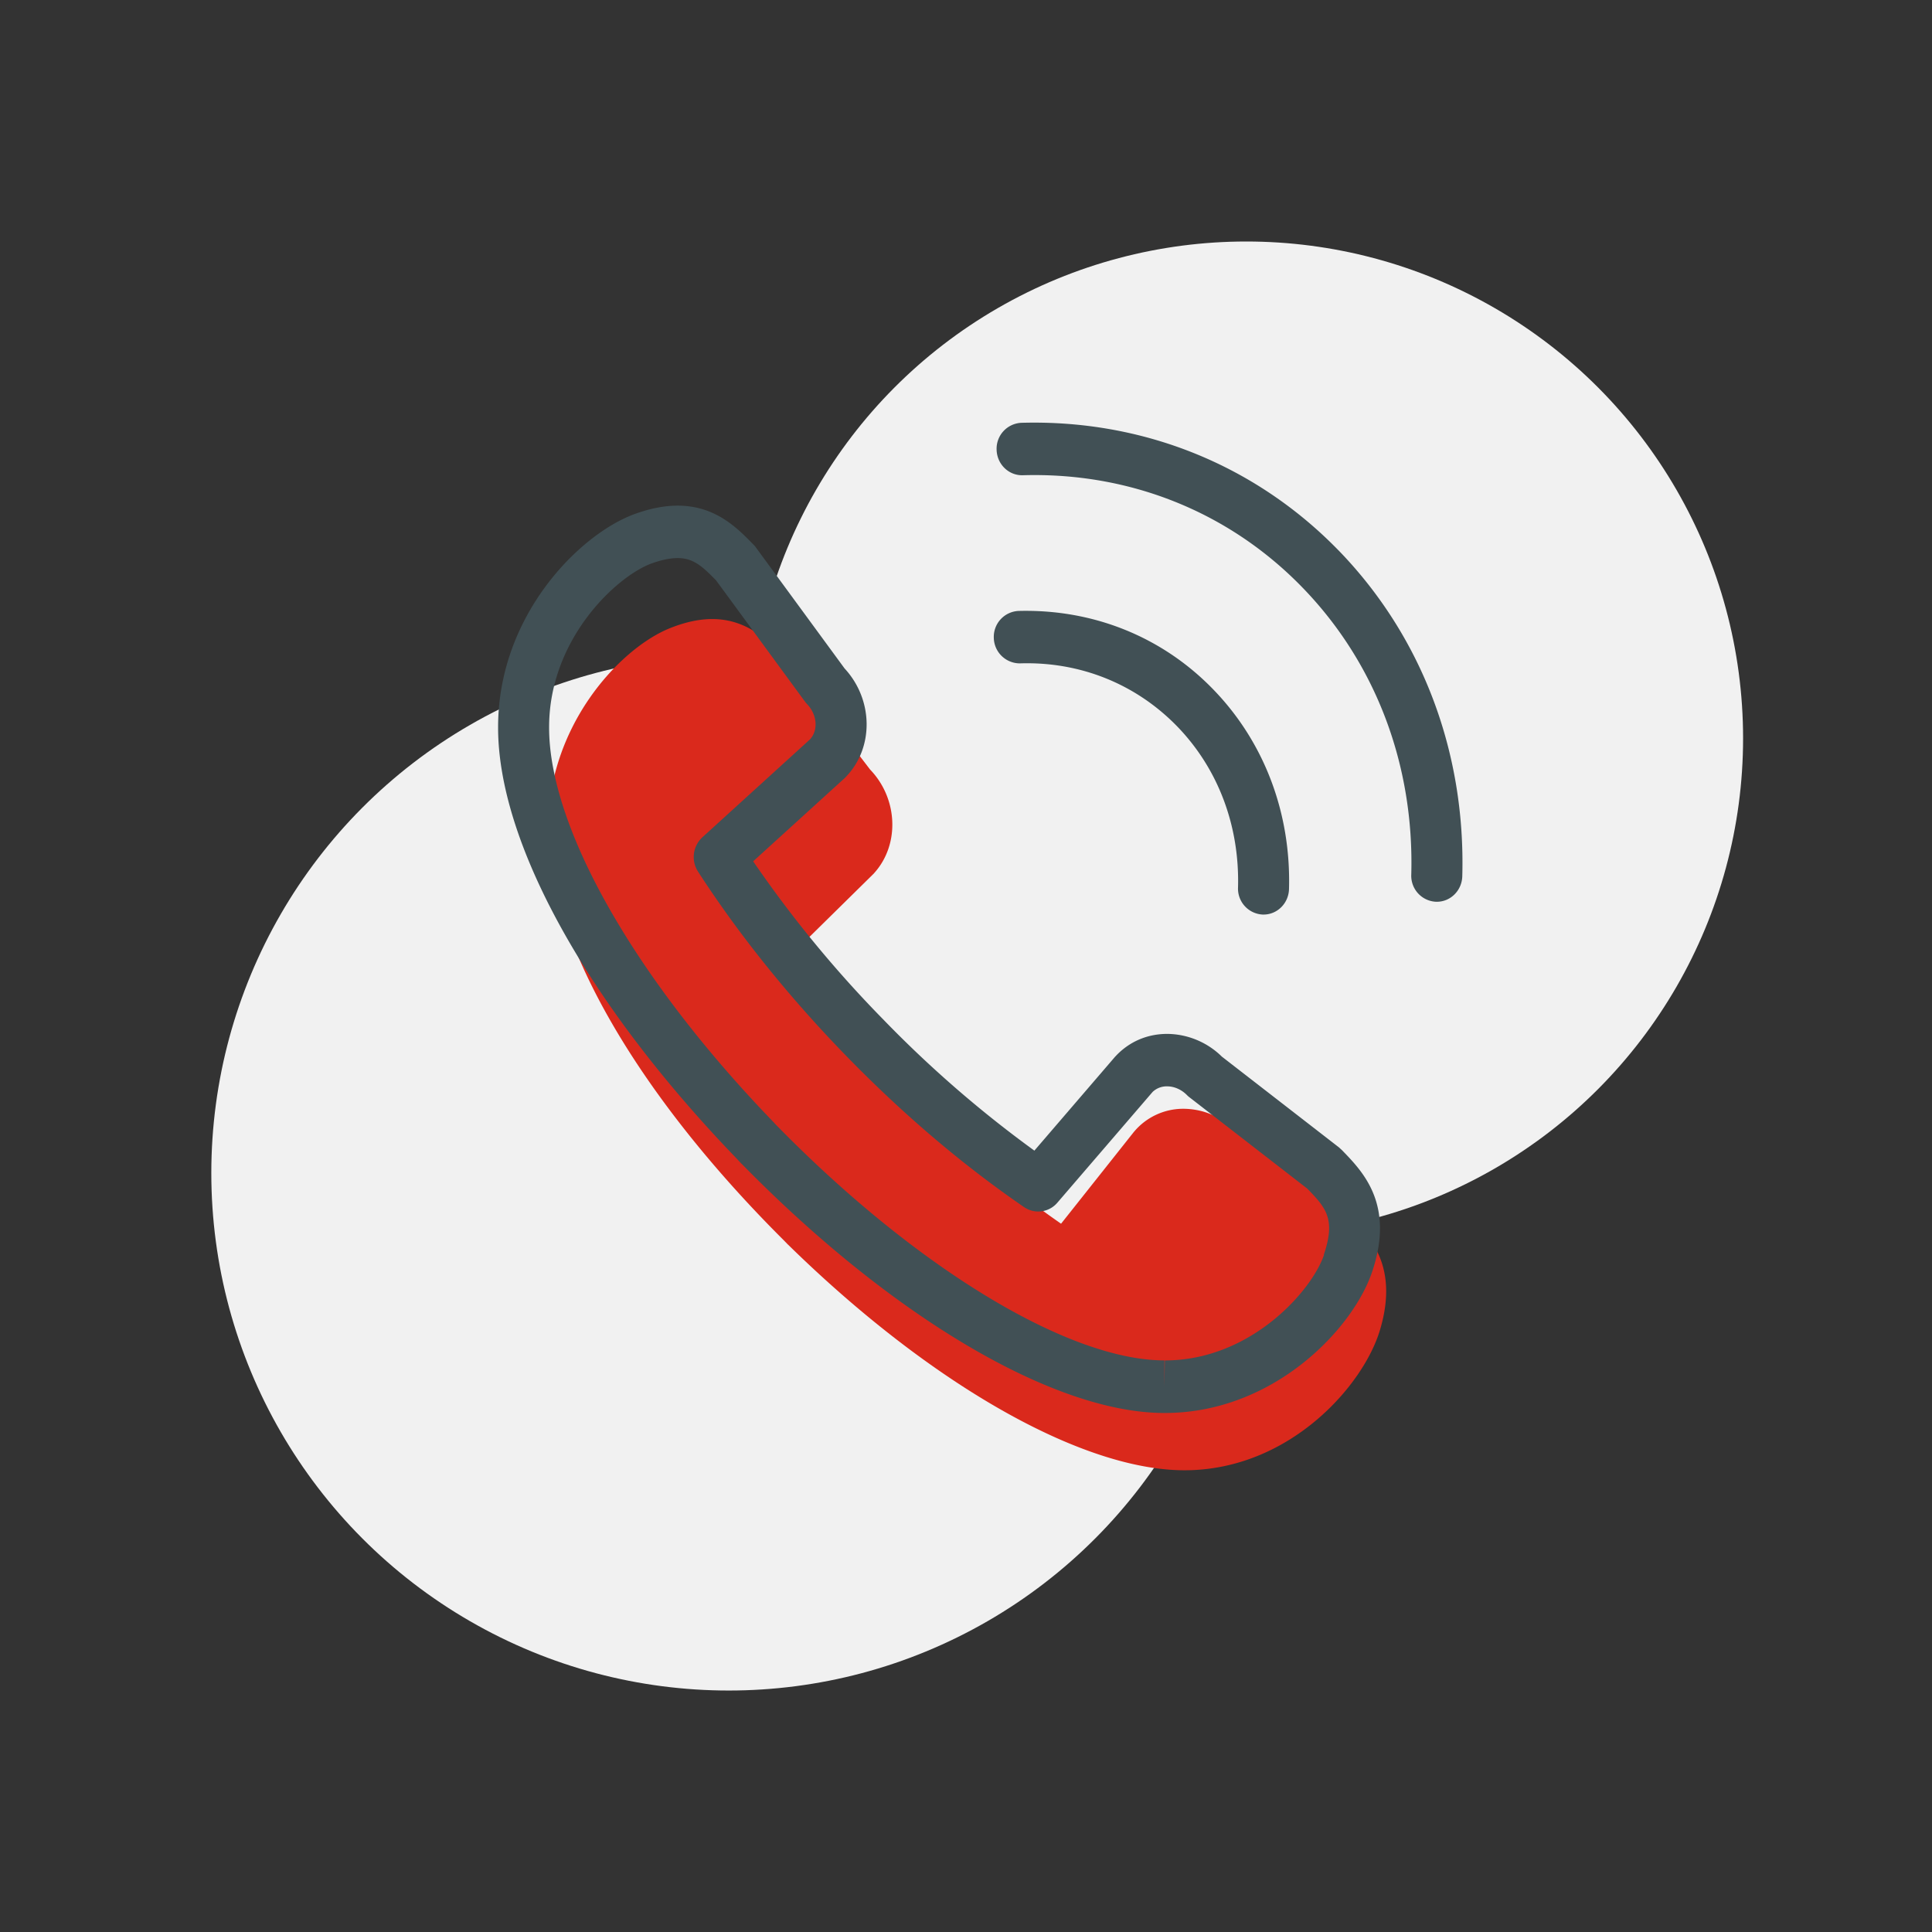
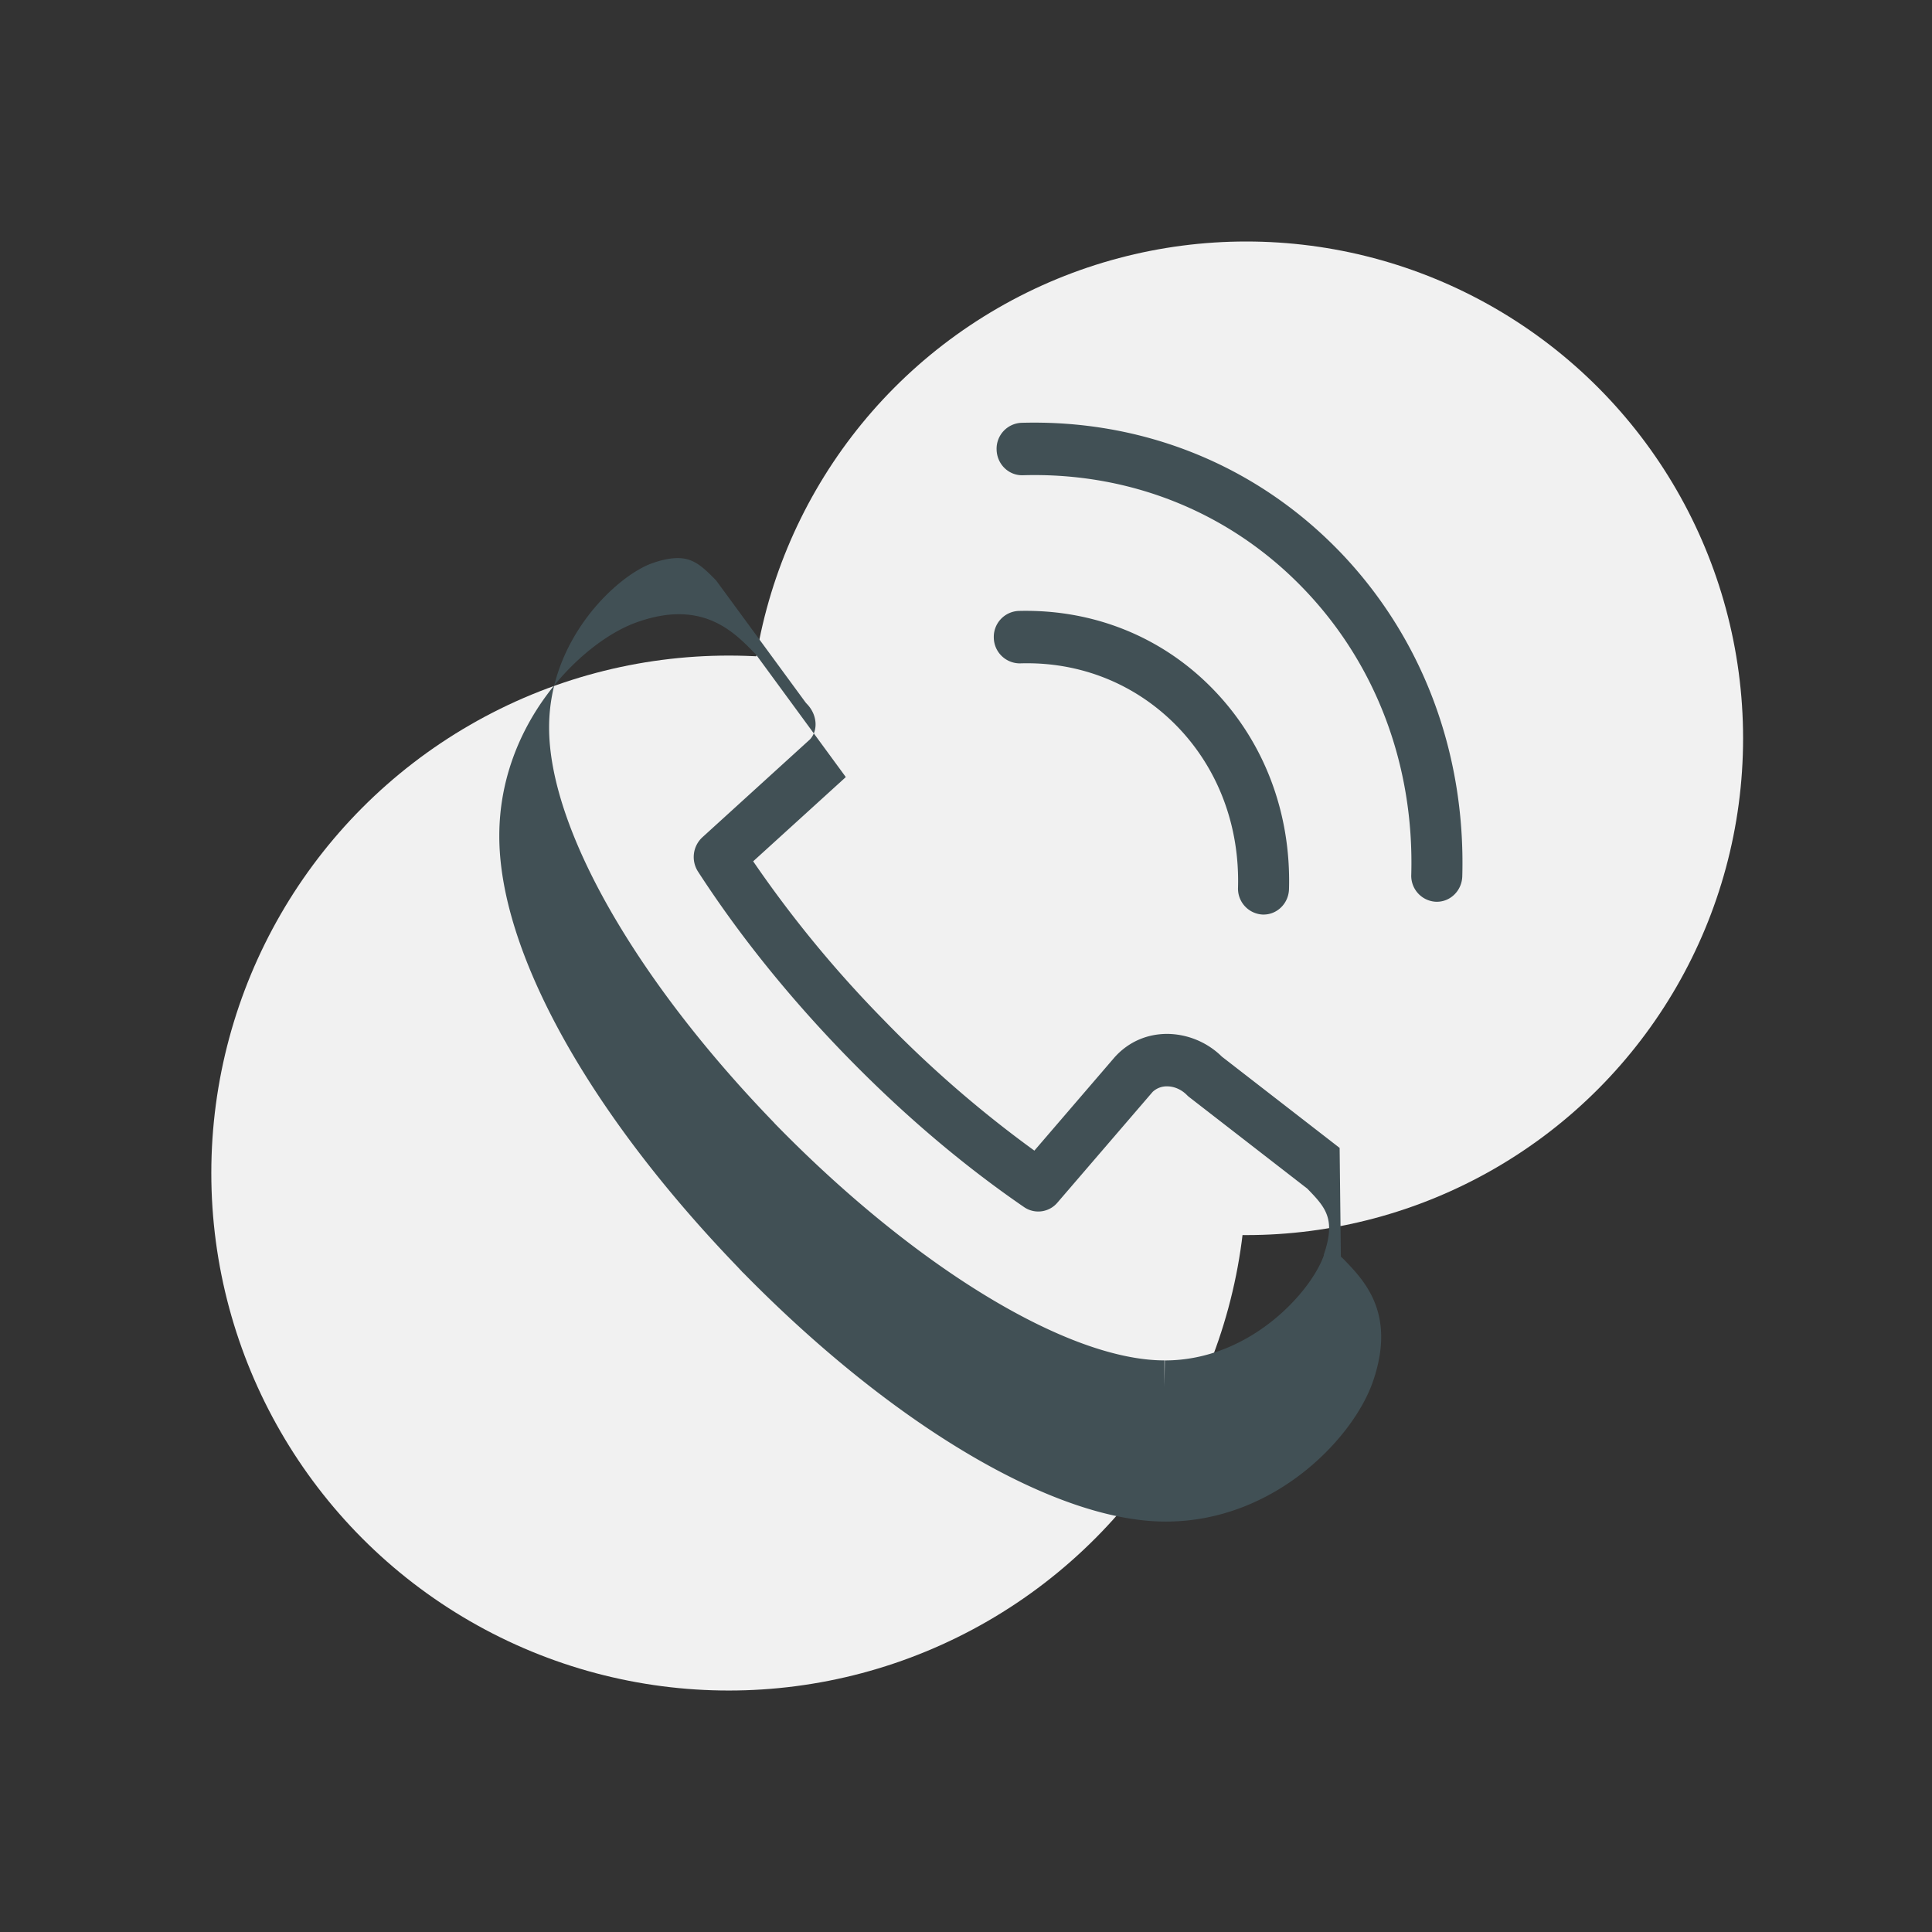
<svg xmlns="http://www.w3.org/2000/svg" width="64" height="64" viewBox="0 0 64 64" fill="none">
  <rect x="0" y="0" width="64" height="64" fill="#333333" stroke="none" />
  <circle cx="24.142" cy="38.859" r="17.142" fill="#F1F1F1" />
  <circle cx="41.285" cy="24.457" r="16.457" fill="#F1F1F1" />
-   <path d="m44.593 40.17-3.73-2.772a2.42 2.42 0 0 0-1.71-.668 2.125 2.125 0 0 0-1.557.726c-.012.013-.02.026-.031.035l-2.416 3.046a35.9 35.9 0 0 1-4.829-4.03l-.013-.013a36.616 36.616 0 0 1-4.13-4.83l2.753-2.711s.024-.022.032-.035c.85-.946.784-2.468-.139-3.426l-2.86-3.74a.477.477 0 0 0-.076-.084c-.511-.505-1.208-1.194-2.38-1.16-.41.013-.842.112-1.316.302-1.687.678-4.139 3.325-4.034 6.859.1 3.628 3.01 8.637 7.79 13.4.018.02.039.037.056.058l.042.042s.034.033.034.038c.017.016.034.029.05.046 4.8 4.698 9.89 7.55 13.287 7.449h.012c3.369-.101 5.74-2.827 6.282-4.633.65-2.153-.365-3.156-1.037-3.82-.025-.025-.055-.05-.084-.075l.004-.004z" fill="#DA291C" />
-   <path d="m44.377 38.026-3.9-3.023a2.615 2.615 0 0 0-1.807-.754c-.663 0-1.247.253-1.69.713-.013.014-.022.027-.035.036l-2.68 3.118a38.19 38.19 0 0 1-5.037-4.377l-.013-.013a38.566 38.566 0 0 1-4.265-5.194l3.032-2.757s.026-.023.035-.036c.939-.966.917-2.563-.04-3.597l-2.94-4.011a.502.502 0 0 0-.078-.09c-.531-.546-1.255-1.291-2.51-1.291-.438 0-.904.09-1.417.275-1.825.66-4.532 3.358-4.532 7.062-.009 3.809 2.944 9.151 7.906 14.296.018.022.04.04.057.063l.044.045s.035.036.035.04c.018.019.035.032.053.05 4.984 5.077 10.336 8.226 13.974 8.226h.013c3.606 0 6.23-2.784 6.866-4.661.763-2.238-.29-3.321-.987-4.039a1.594 1.594 0 0 0-.088-.08h.005zm-.517 3.542c-.4 1.183-2.422 3.498-5.274 3.498l-.013.866v-.867c-3.172 0-8.209-3.05-12.833-7.77l-.044-.045-.026-.027c-.014-.014-.027-.032-.04-.045-4.598-4.756-7.45-9.774-7.44-13.09 0-2.934 2.25-5.01 3.4-5.425.324-.117.614-.176.86-.176.513 0 .811.267 1.272.74l2.935 4.003a.738.738 0 0 0 .074.09c.338.348.382.866.101 1.173l-3.567 3.245a.89.89 0 0 0-.144 1.132c1.35 2.085 2.992 4.13 4.878 6.074l.014.014c1.89 1.945 3.882 3.637 5.914 5.031a.83.83 0 0 0 1.1-.149l3.155-3.669a.676.676 0 0 1 .483-.184c.237 0 .478.108.658.293a.713.713 0 0 0 .088.076l3.896 3.02c.619.636.948 1.01.544 2.192h.009zM38.988 24.055c1.36 1.399 2.08 3.299 2.023 5.347a.86.86 0 0 0 .82.894h.026c.457 0 .83-.375.843-.844.07-2.527-.825-4.883-2.519-6.624-1.693-1.742-3.979-2.654-6.44-2.59a.86.86 0 0 0-.82.893.863.863 0 0 0 .868.844c1.992-.063 3.834.681 5.199 2.08zM44.338 18.23c-2.764-2.839-6.494-4.337-10.504-4.224a.86.86 0 0 0-.82.893c.013.479.4.858.869.844 3.54-.104 6.83 1.214 9.257 3.714 2.43 2.5 3.712 5.88 3.61 9.521a.86.86 0 0 0 .821.894h.027c.456 0 .829-.375.842-.844.114-4.124-1.343-7.96-4.106-10.803l.004.005z" fill="#415055" />
+   <path d="m44.377 38.026-3.9-3.023a2.615 2.615 0 0 0-1.807-.754c-.663 0-1.247.253-1.69.713-.013.014-.022.027-.035.036l-2.68 3.118a38.19 38.19 0 0 1-5.037-4.377l-.013-.013a38.566 38.566 0 0 1-4.265-5.194l3.032-2.757s.026-.023.035-.036l-2.94-4.011a.502.502 0 0 0-.078-.09c-.531-.546-1.255-1.291-2.51-1.291-.438 0-.904.09-1.417.275-1.825.66-4.532 3.358-4.532 7.062-.009 3.809 2.944 9.151 7.906 14.296.018.022.04.04.057.063l.044.045s.035.036.035.04c.018.019.035.032.053.05 4.984 5.077 10.336 8.226 13.974 8.226h.013c3.606 0 6.23-2.784 6.866-4.661.763-2.238-.29-3.321-.987-4.039a1.594 1.594 0 0 0-.088-.08h.005zm-.517 3.542c-.4 1.183-2.422 3.498-5.274 3.498l-.013.866v-.867c-3.172 0-8.209-3.05-12.833-7.77l-.044-.045-.026-.027c-.014-.014-.027-.032-.04-.045-4.598-4.756-7.45-9.774-7.44-13.09 0-2.934 2.25-5.01 3.4-5.425.324-.117.614-.176.86-.176.513 0 .811.267 1.272.74l2.935 4.003a.738.738 0 0 0 .074.09c.338.348.382.866.101 1.173l-3.567 3.245a.89.89 0 0 0-.144 1.132c1.35 2.085 2.992 4.13 4.878 6.074l.014.014c1.89 1.945 3.882 3.637 5.914 5.031a.83.83 0 0 0 1.1-.149l3.155-3.669a.676.676 0 0 1 .483-.184c.237 0 .478.108.658.293a.713.713 0 0 0 .088.076l3.896 3.02c.619.636.948 1.01.544 2.192h.009zM38.988 24.055c1.36 1.399 2.08 3.299 2.023 5.347a.86.86 0 0 0 .82.894h.026c.457 0 .83-.375.843-.844.07-2.527-.825-4.883-2.519-6.624-1.693-1.742-3.979-2.654-6.44-2.59a.86.86 0 0 0-.82.893.863.863 0 0 0 .868.844c1.992-.063 3.834.681 5.199 2.08zM44.338 18.23c-2.764-2.839-6.494-4.337-10.504-4.224a.86.86 0 0 0-.82.893c.013.479.4.858.869.844 3.54-.104 6.83 1.214 9.257 3.714 2.43 2.5 3.712 5.88 3.61 9.521a.86.86 0 0 0 .821.894h.027c.456 0 .829-.375.842-.844.114-4.124-1.343-7.96-4.106-10.803l.004.005z" fill="#415055" />
</svg>